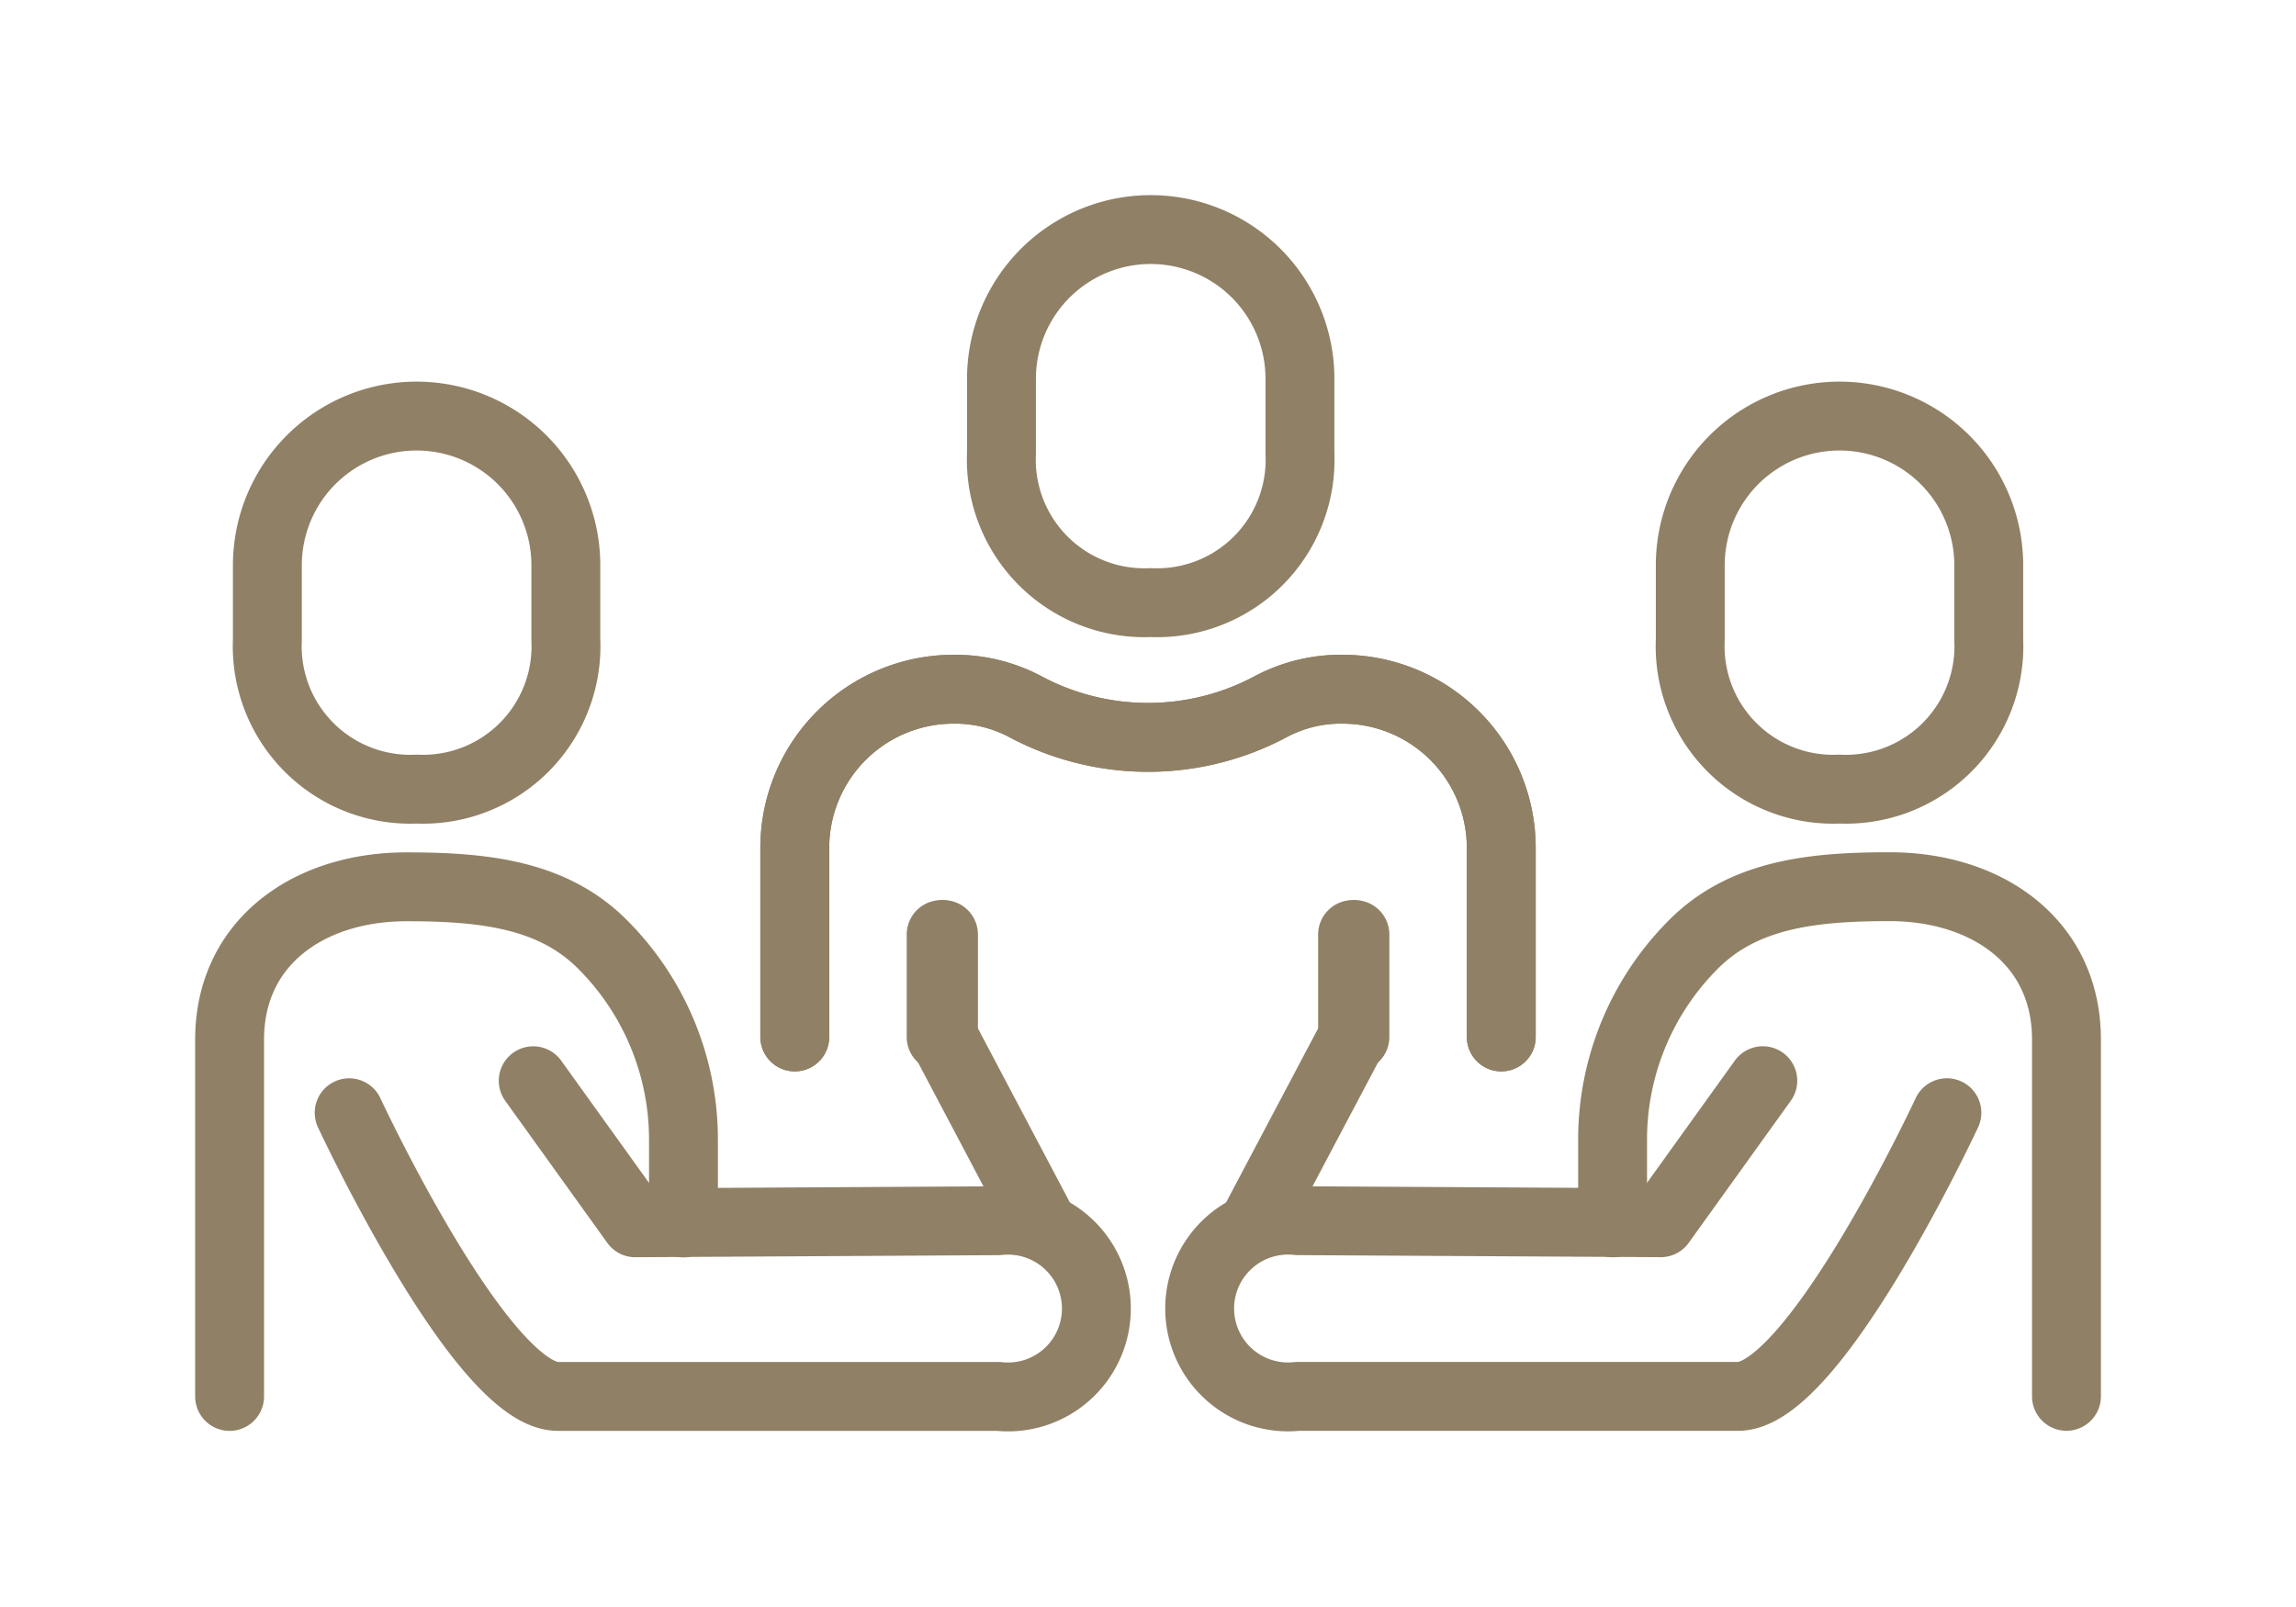
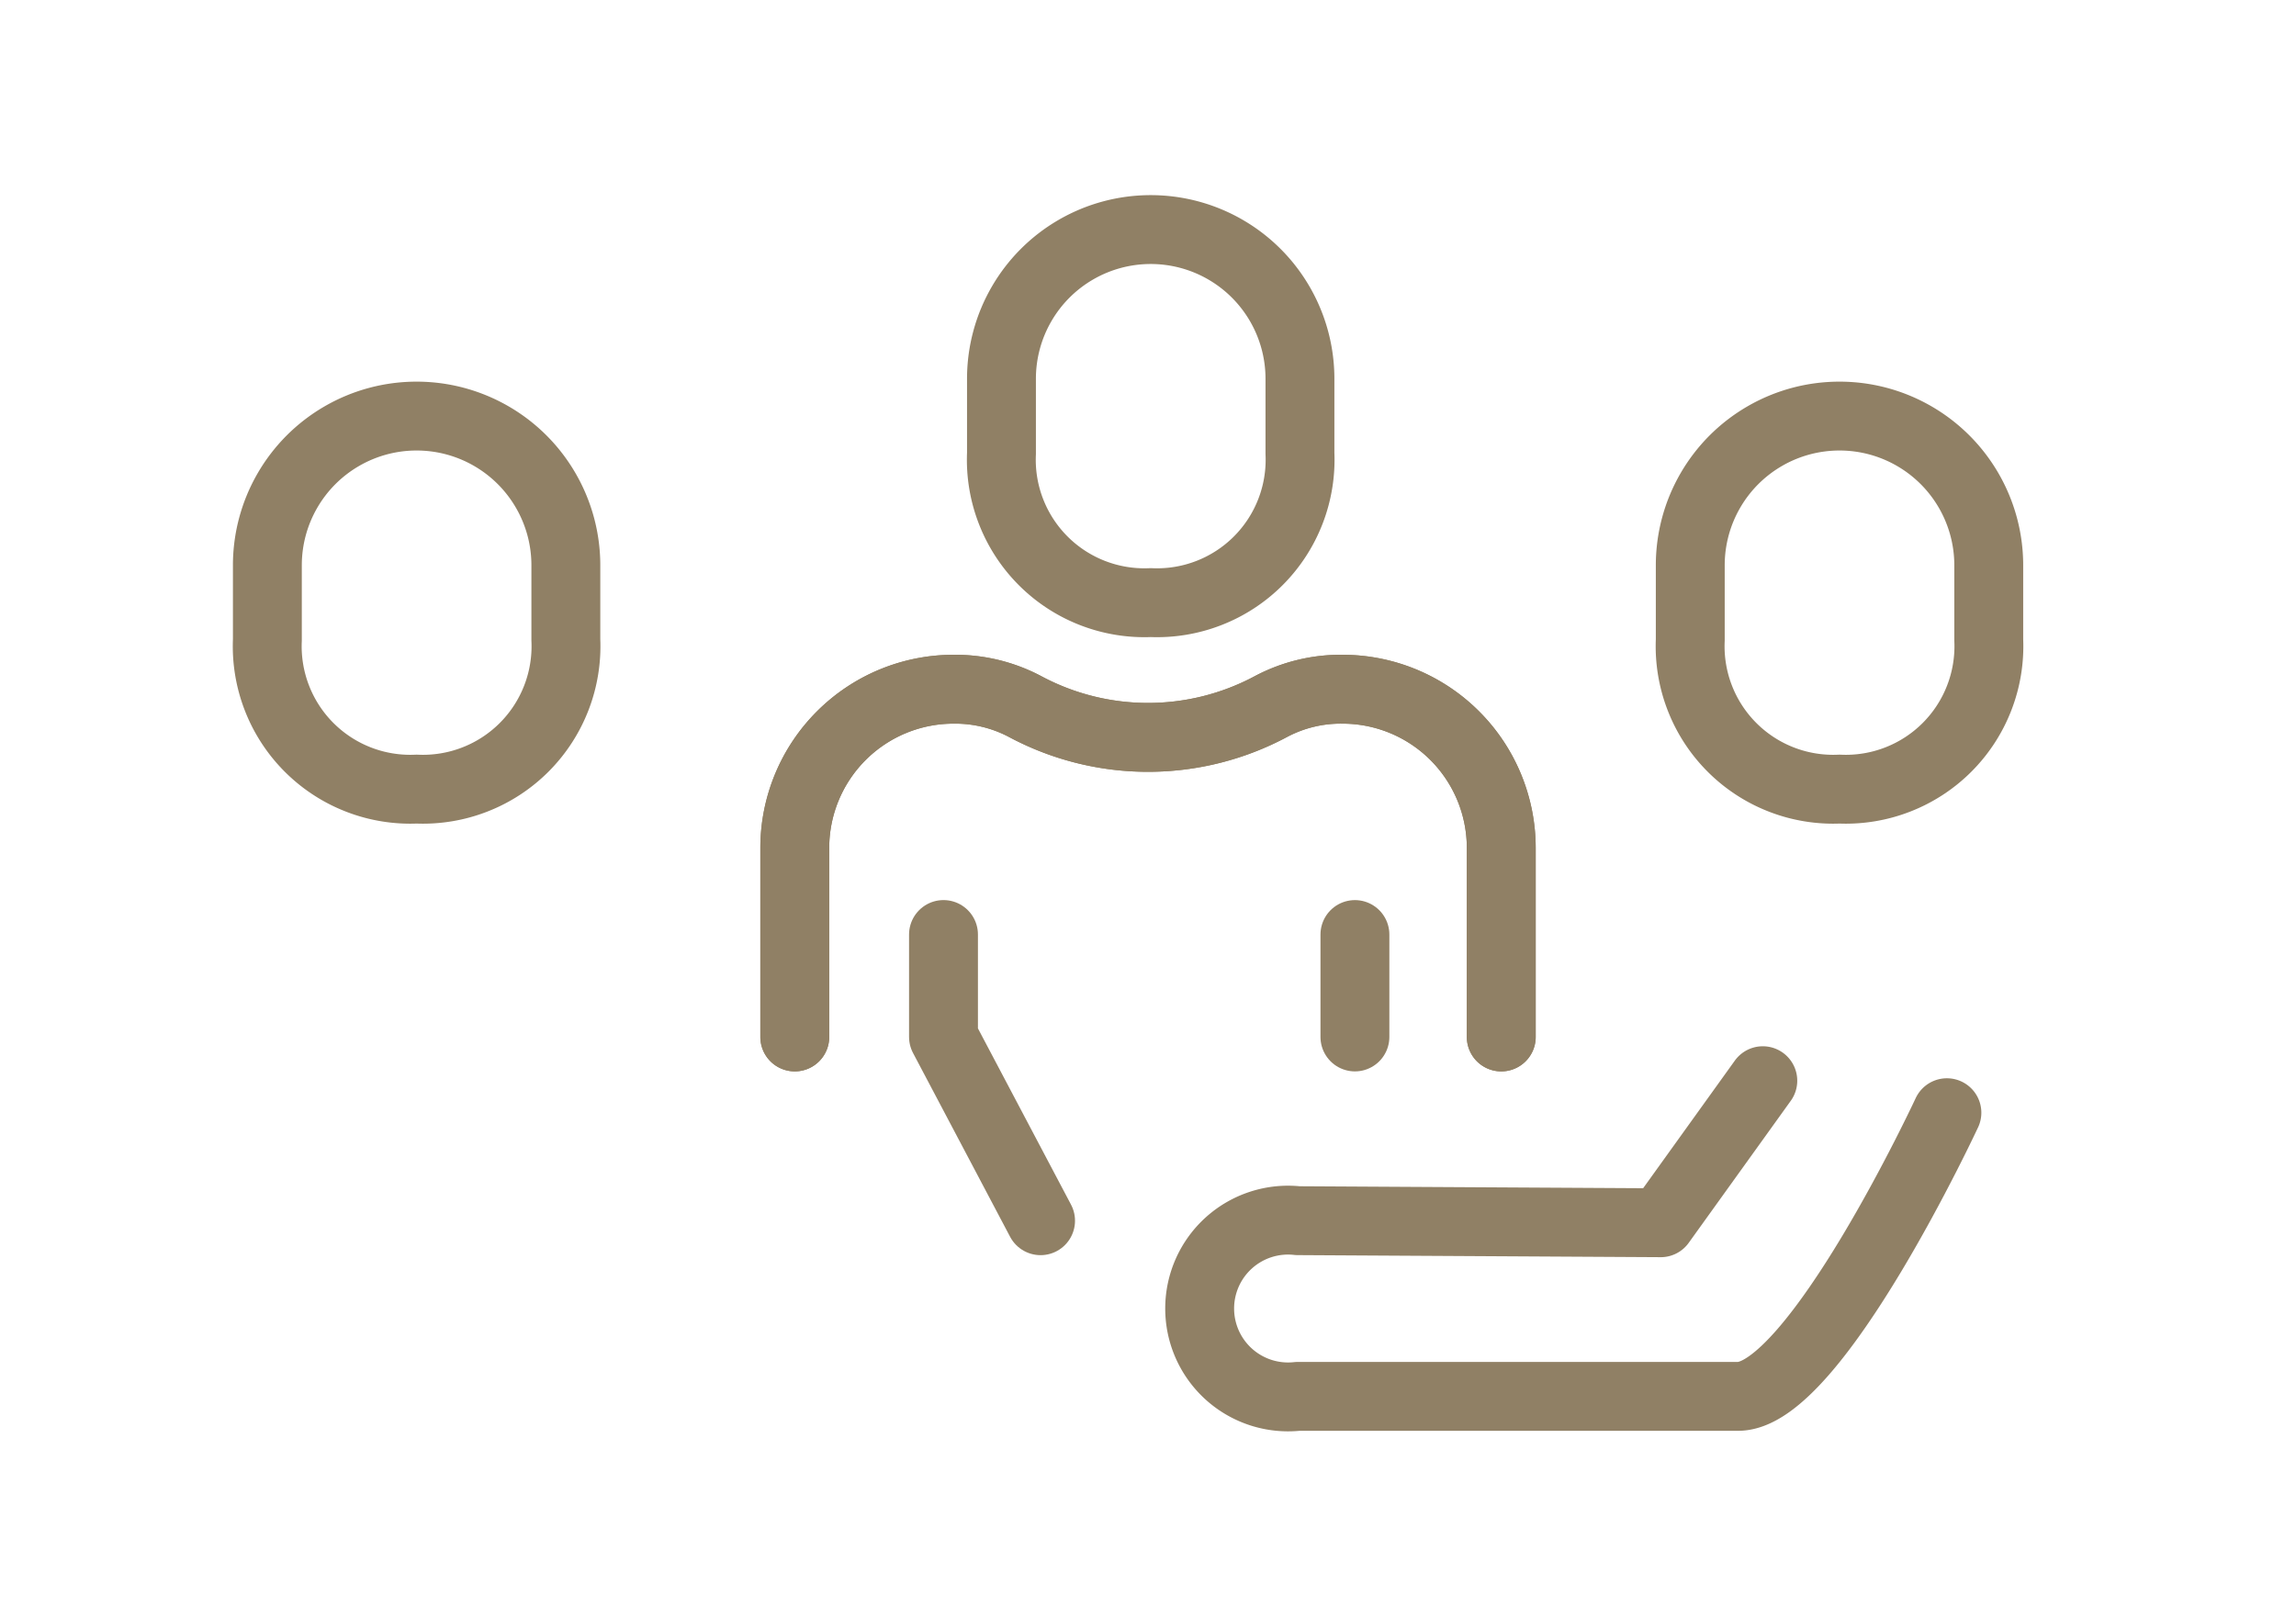
<svg xmlns="http://www.w3.org/2000/svg" width="100" height="70" viewBox="0 0 100 70">
  <g transform="translate(-877 -5540)">
    <g transform="translate(-0.107 -42.502)">
      <g transform="translate(887.107 5592.502)">
        <g transform="translate(0 0)">
          <path d="M2446.58,2505.883v-8.234a6.915,6.915,0,0,1,6.913-6.913,6.506,6.506,0,0,1,3.118.755,11.347,11.347,0,0,0,10.708,0,6.476,6.476,0,0,1,3.118-.755,6.914,6.914,0,0,1,6.913,6.913v8.234" transform="translate(-2421.964 -2470.714)" fill="none" stroke="#908065" stroke-linecap="round" stroke-linejoin="round" stroke-width="3" />
-           <line y1="4.461" transform="translate(30.99 30.708)" fill="none" stroke="#908065" stroke-linecap="round" stroke-linejoin="round" stroke-width="3" />
          <line y1="4.461" transform="translate(49.012 30.708)" fill="none" stroke="#908065" stroke-linecap="round" stroke-linejoin="round" stroke-width="3" />
          <path d="M2477.35,2505.883v-8.234a6.914,6.914,0,0,0-6.913-6.913,6.476,6.476,0,0,0-3.118.755,11.347,11.347,0,0,1-10.708,0,6.506,6.506,0,0,0-3.118-.755,6.915,6.915,0,0,0-6.913,6.913v8.234" transform="translate(-2421.964 -2470.714)" fill="none" stroke="#908065" stroke-linecap="round" stroke-linejoin="round" stroke-width="3" />
          <path d="M2478.45,2540.238v4.461l4.228,8.006" transform="translate(-2447.357 -2509.531)" fill="none" stroke="#908065" stroke-linecap="round" stroke-linejoin="round" stroke-width="3" />
-           <path d="M2342.949,2552.813v-15.541c0-4.246,3.451-6.658,7.7-6.658,3.325,0,6.348.31,8.534,2.5a12.021,12.021,0,0,1,3.534,8.534v3.608" transform="translate(-2342.949 -2501.985)" fill="none" stroke="#908065" stroke-linecap="round" stroke-linejoin="round" stroke-width="3" />
          <g transform="translate(5.208 37.077)">
-             <path d="M2367.076,2571.138s5.752,12.357,9.094,12.356h19.175a3.85,3.85,0,1,0,0-7.653l-15.808.09-4.445-6.187" transform="translate(-2367.076 -2569.744)" fill="none" stroke="#908065" stroke-linecap="round" stroke-linejoin="round" stroke-width="3" />
-           </g>
-           <path d="M2601.18,2545.244v-3.608a12.023,12.023,0,0,1,3.535-8.534c2.186-2.185,5.208-2.5,8.533-2.5,4.246,0,7.7,2.412,7.7,6.658v15.541" transform="translate(-2540.945 -2501.978)" fill="none" stroke="#908065" stroke-linecap="round" stroke-linejoin="round" stroke-width="3" />
+             </g>
          <g transform="translate(42.247 37.075)">
            <path d="M2550.4,2571.13s-5.752,12.357-9.095,12.356h-19.175a3.85,3.85,0,1,1,0-7.653l15.807.09,4.445-6.187" transform="translate(-2517.852 -2569.736)" fill="none" stroke="#908065" stroke-linecap="round" stroke-linejoin="round" stroke-width="3" />
          </g>
-           <path d="M2537.657,2552.7l4.23-8v-4.461" transform="translate(-2492.978 -2509.531)" fill="none" stroke="#908065" stroke-linecap="round" stroke-linejoin="round" stroke-width="3" />
          <path d="M2568.013,2598.156" transform="translate(-2516.54 -2554.946)" fill="none" stroke="#908065" stroke-linecap="round" stroke-linejoin="round" stroke-width="3" />
          <path d="M300.5,239.249a6.229,6.229,0,0,0,6.5-6.5V229.5a6.5,6.5,0,0,0-13,0v3.25A6.229,6.229,0,0,0,300.5,239.249Z" transform="translate(-292.355 -214.876)" fill="none" stroke="#908065" stroke-linejoin="round" stroke-width="3" />
          <path d="M300.5,239.249a6.229,6.229,0,0,0,6.5-6.5V229.5a6.5,6.5,0,0,0-13,0v3.25A6.229,6.229,0,0,0,300.5,239.249Z" transform="translate(-260.382 -223)" fill="none" stroke="#908065" stroke-linejoin="round" stroke-width="3" />
          <path d="M300.5,239.249a6.229,6.229,0,0,0,6.5-6.5V229.5a6.5,6.5,0,0,0-13,0v3.25A6.229,6.229,0,0,0,300.5,239.249Z" transform="translate(-230.382 -214.876)" fill="none" stroke="#908065" stroke-linejoin="round" stroke-width="3" />
        </g>
      </g>
    </g>
    <rect width="100" height="70" transform="translate(877 5540)" fill="none" />
  </g>
</svg>